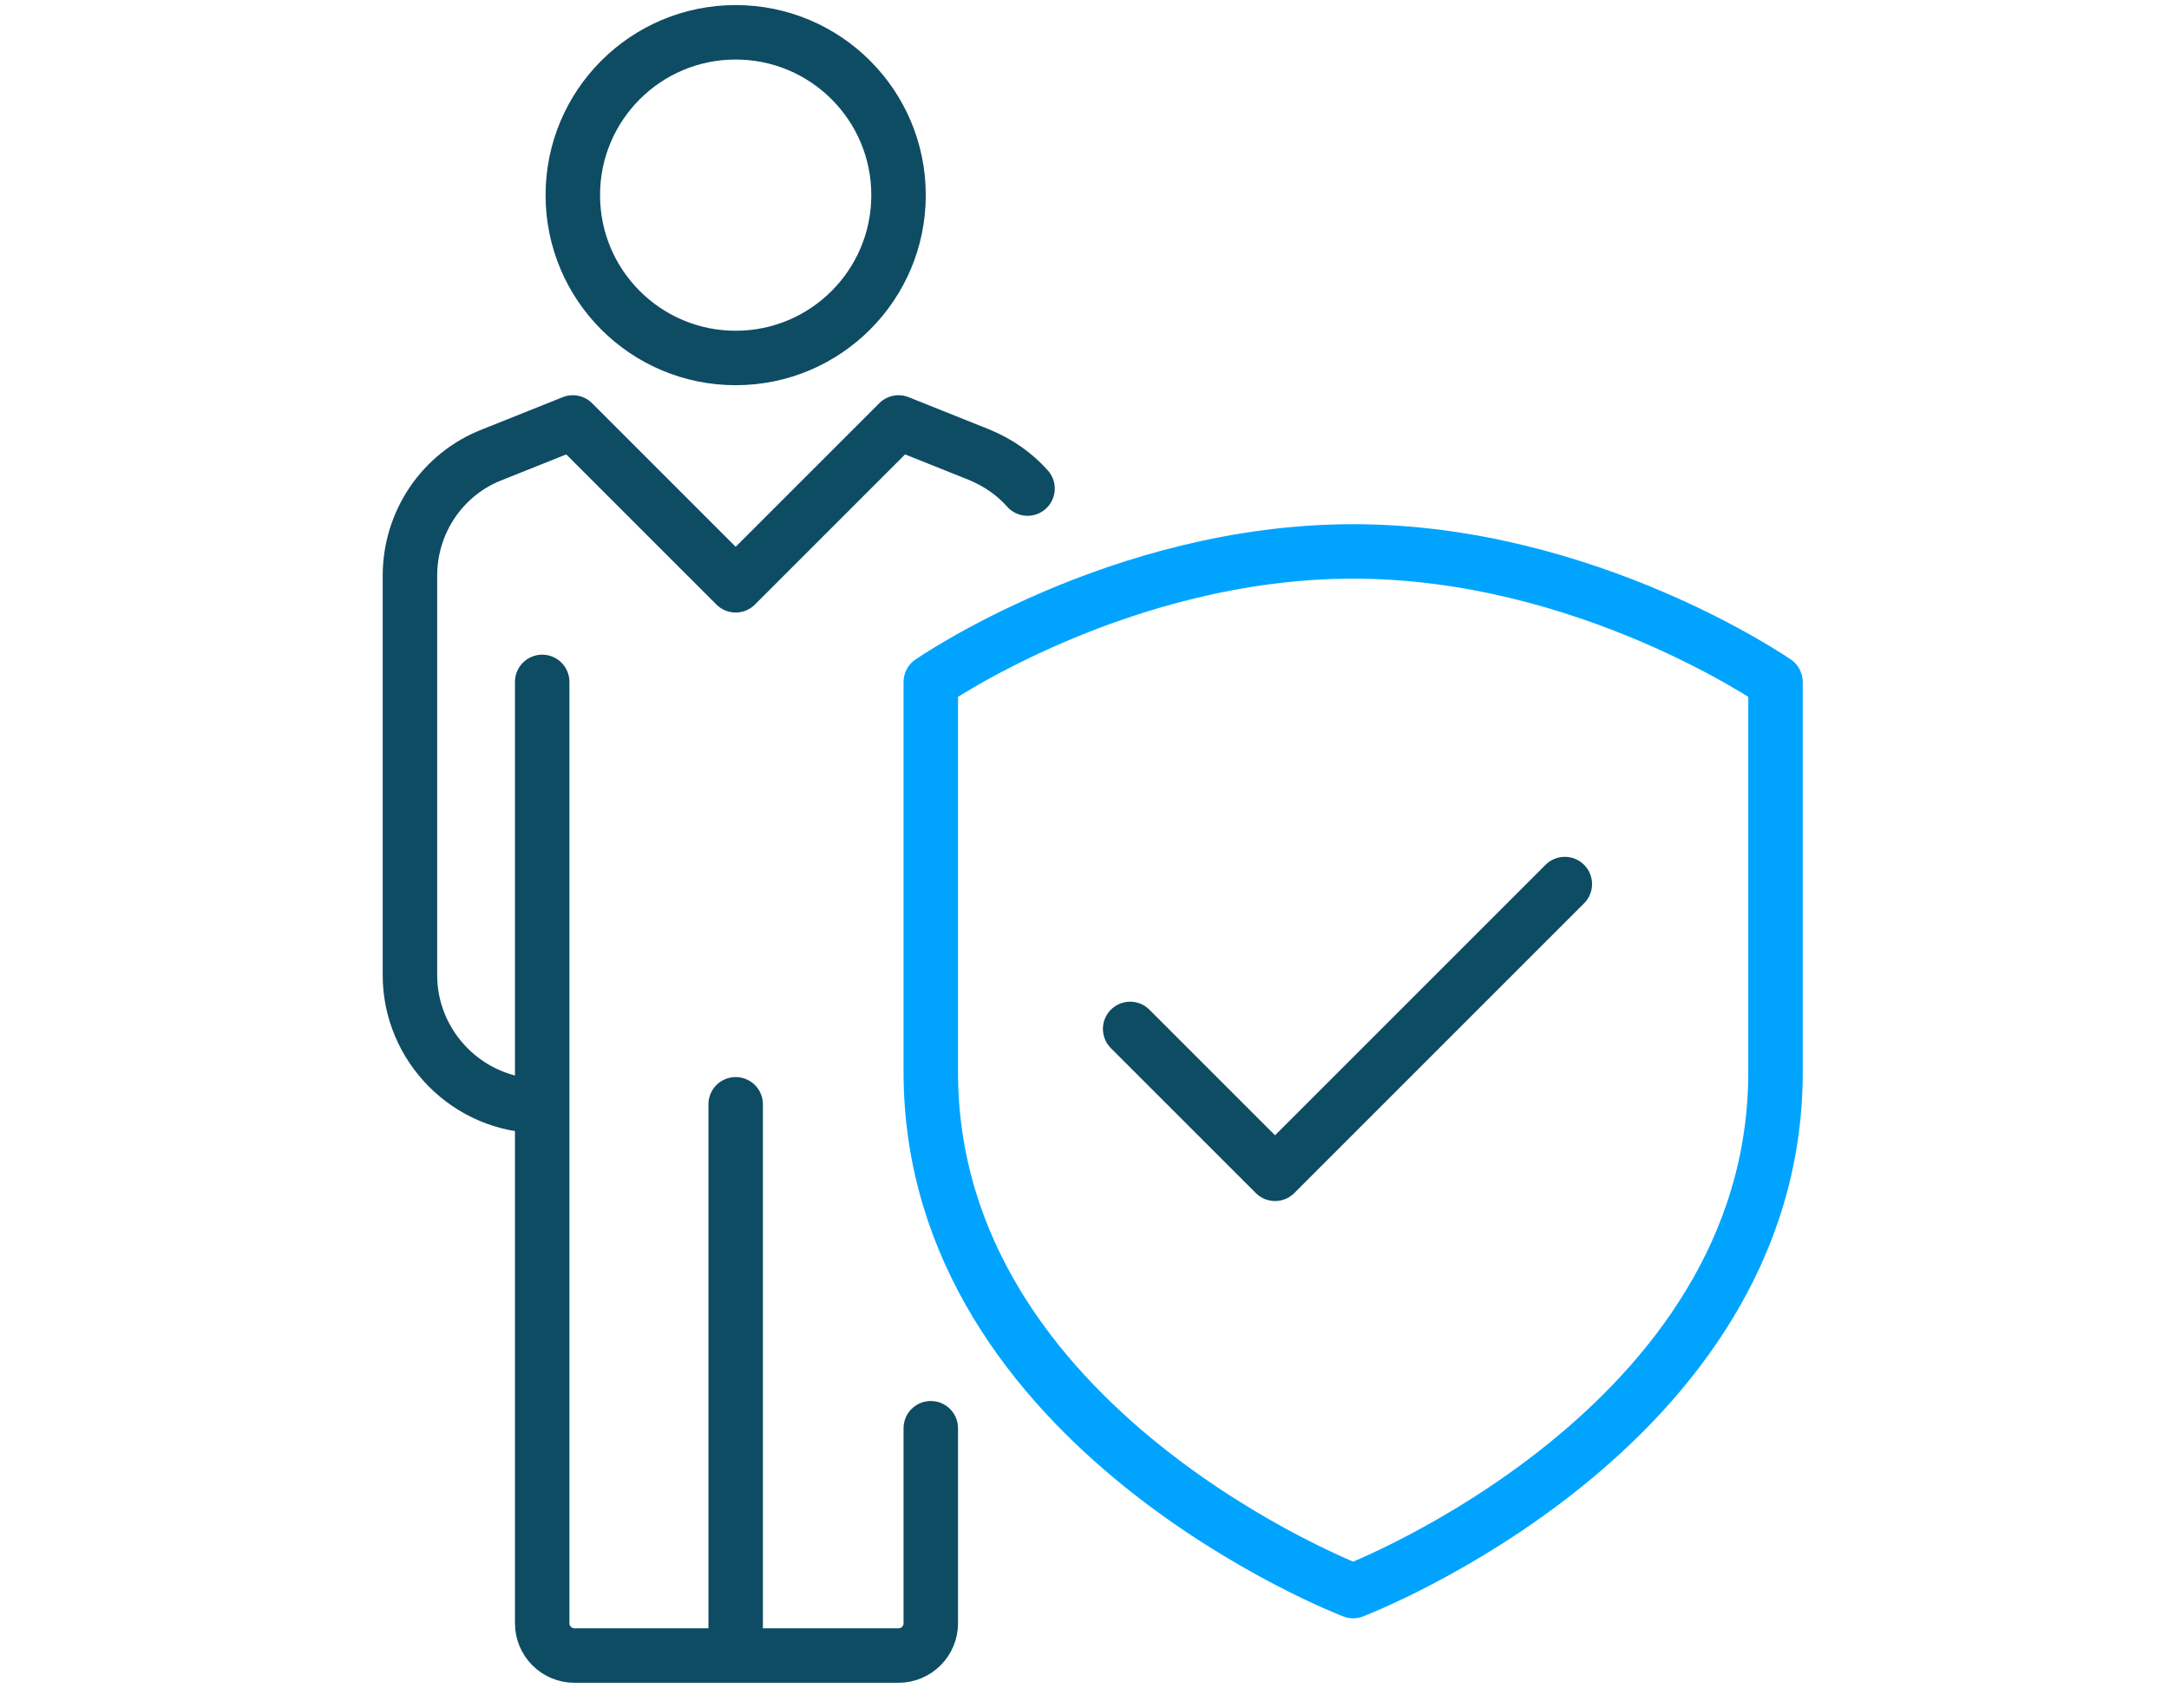
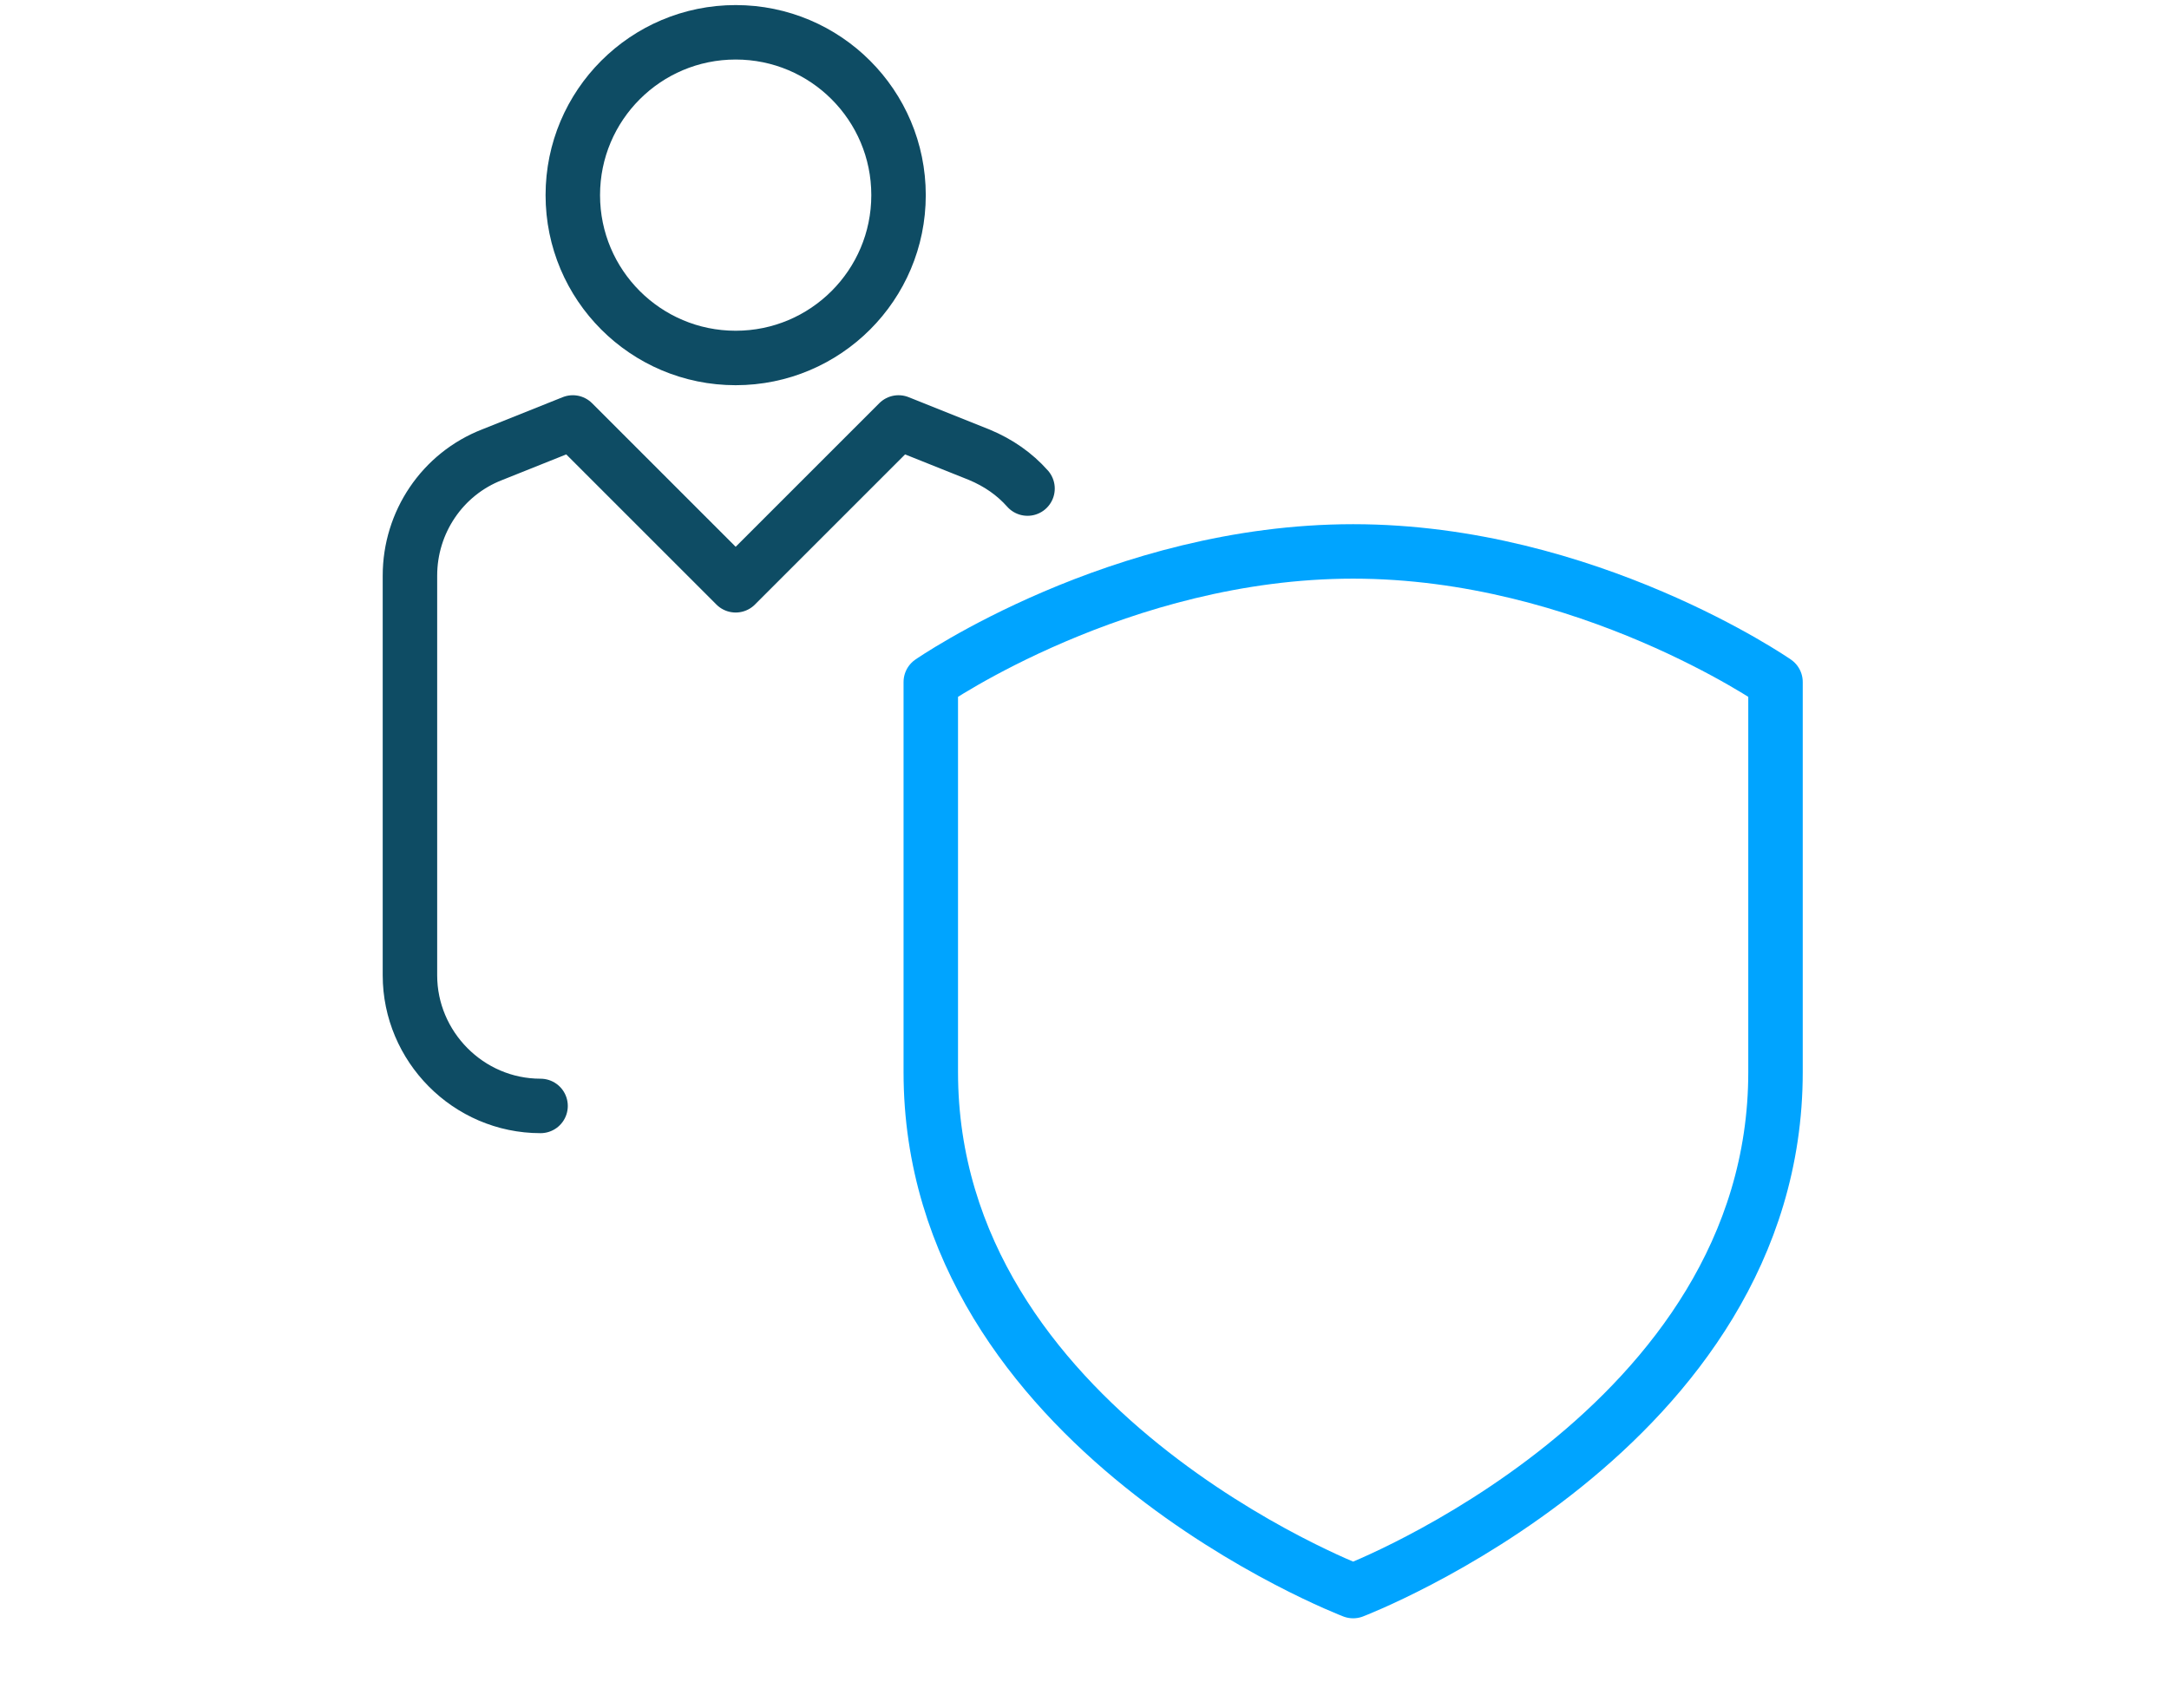
<svg xmlns="http://www.w3.org/2000/svg" id="sicherer_arbeitsplatz" data-name="sicherer arbeitsplatz" viewBox="0 0 199.1 156.7" width="80" height="63">
  <defs>
    <style>
      .cls-1 {
        stroke-linecap: round;
      }

      .cls-1, .cls-2, .cls-3 {
        fill: none;
        stroke-linejoin: round;
        stroke-width: 5px;
      }

      .cls-1, .cls-3 {
        stroke: #0e4c64;
      }

      .cls-2 {
        stroke: #00a4ff;
      }
    </style>
  </defs>
  <g id="Gruppe_3292" data-name="Gruppe 3292">
    <circle id="Ellipse_5" data-name="Ellipse 5" class="cls-3" cx="67.53" cy="17.87" r="14.95" />
-     <path id="Pfad_3809" data-name="Pfad 3809" class="cls-1" d="m67.53,101.34v50.61m17.91-20.87v17.91c0,1.63-1.33,2.96-2.96,2.96h-29.75c-1.63,0-2.96-1.33-2.96-2.96h0V62.56" />
    <path id="Pfad_3810" data-name="Pfad 3810" class="cls-2" d="m124.21,146.03s-38.77-14.8-38.77-47.65v-35.81s17.31-11.99,38.77-11.99,38.77,11.99,38.77,11.99v35.81c0,32.85-38.77,47.65-38.77,47.65Z" />
    <path id="Pfad_3811" data-name="Pfad 3811" class="cls-1" d="m94.32,44.81c-1.18-1.33-2.66-2.37-4.44-3.11l-7.4-2.96-14.95,14.95-14.95-14.95-7.4,2.96c-4.59,1.78-7.55,6.22-7.55,11.1v36.7c0,6.51,5.33,11.99,11.99,11.99" />
-     <path id="Pfad_3812" data-name="Pfad 3812" class="cls-1" d="m143.64,81.12l-13.3,13.3-13.3,13.3-13.3-13.3" />
  </g>
</svg>